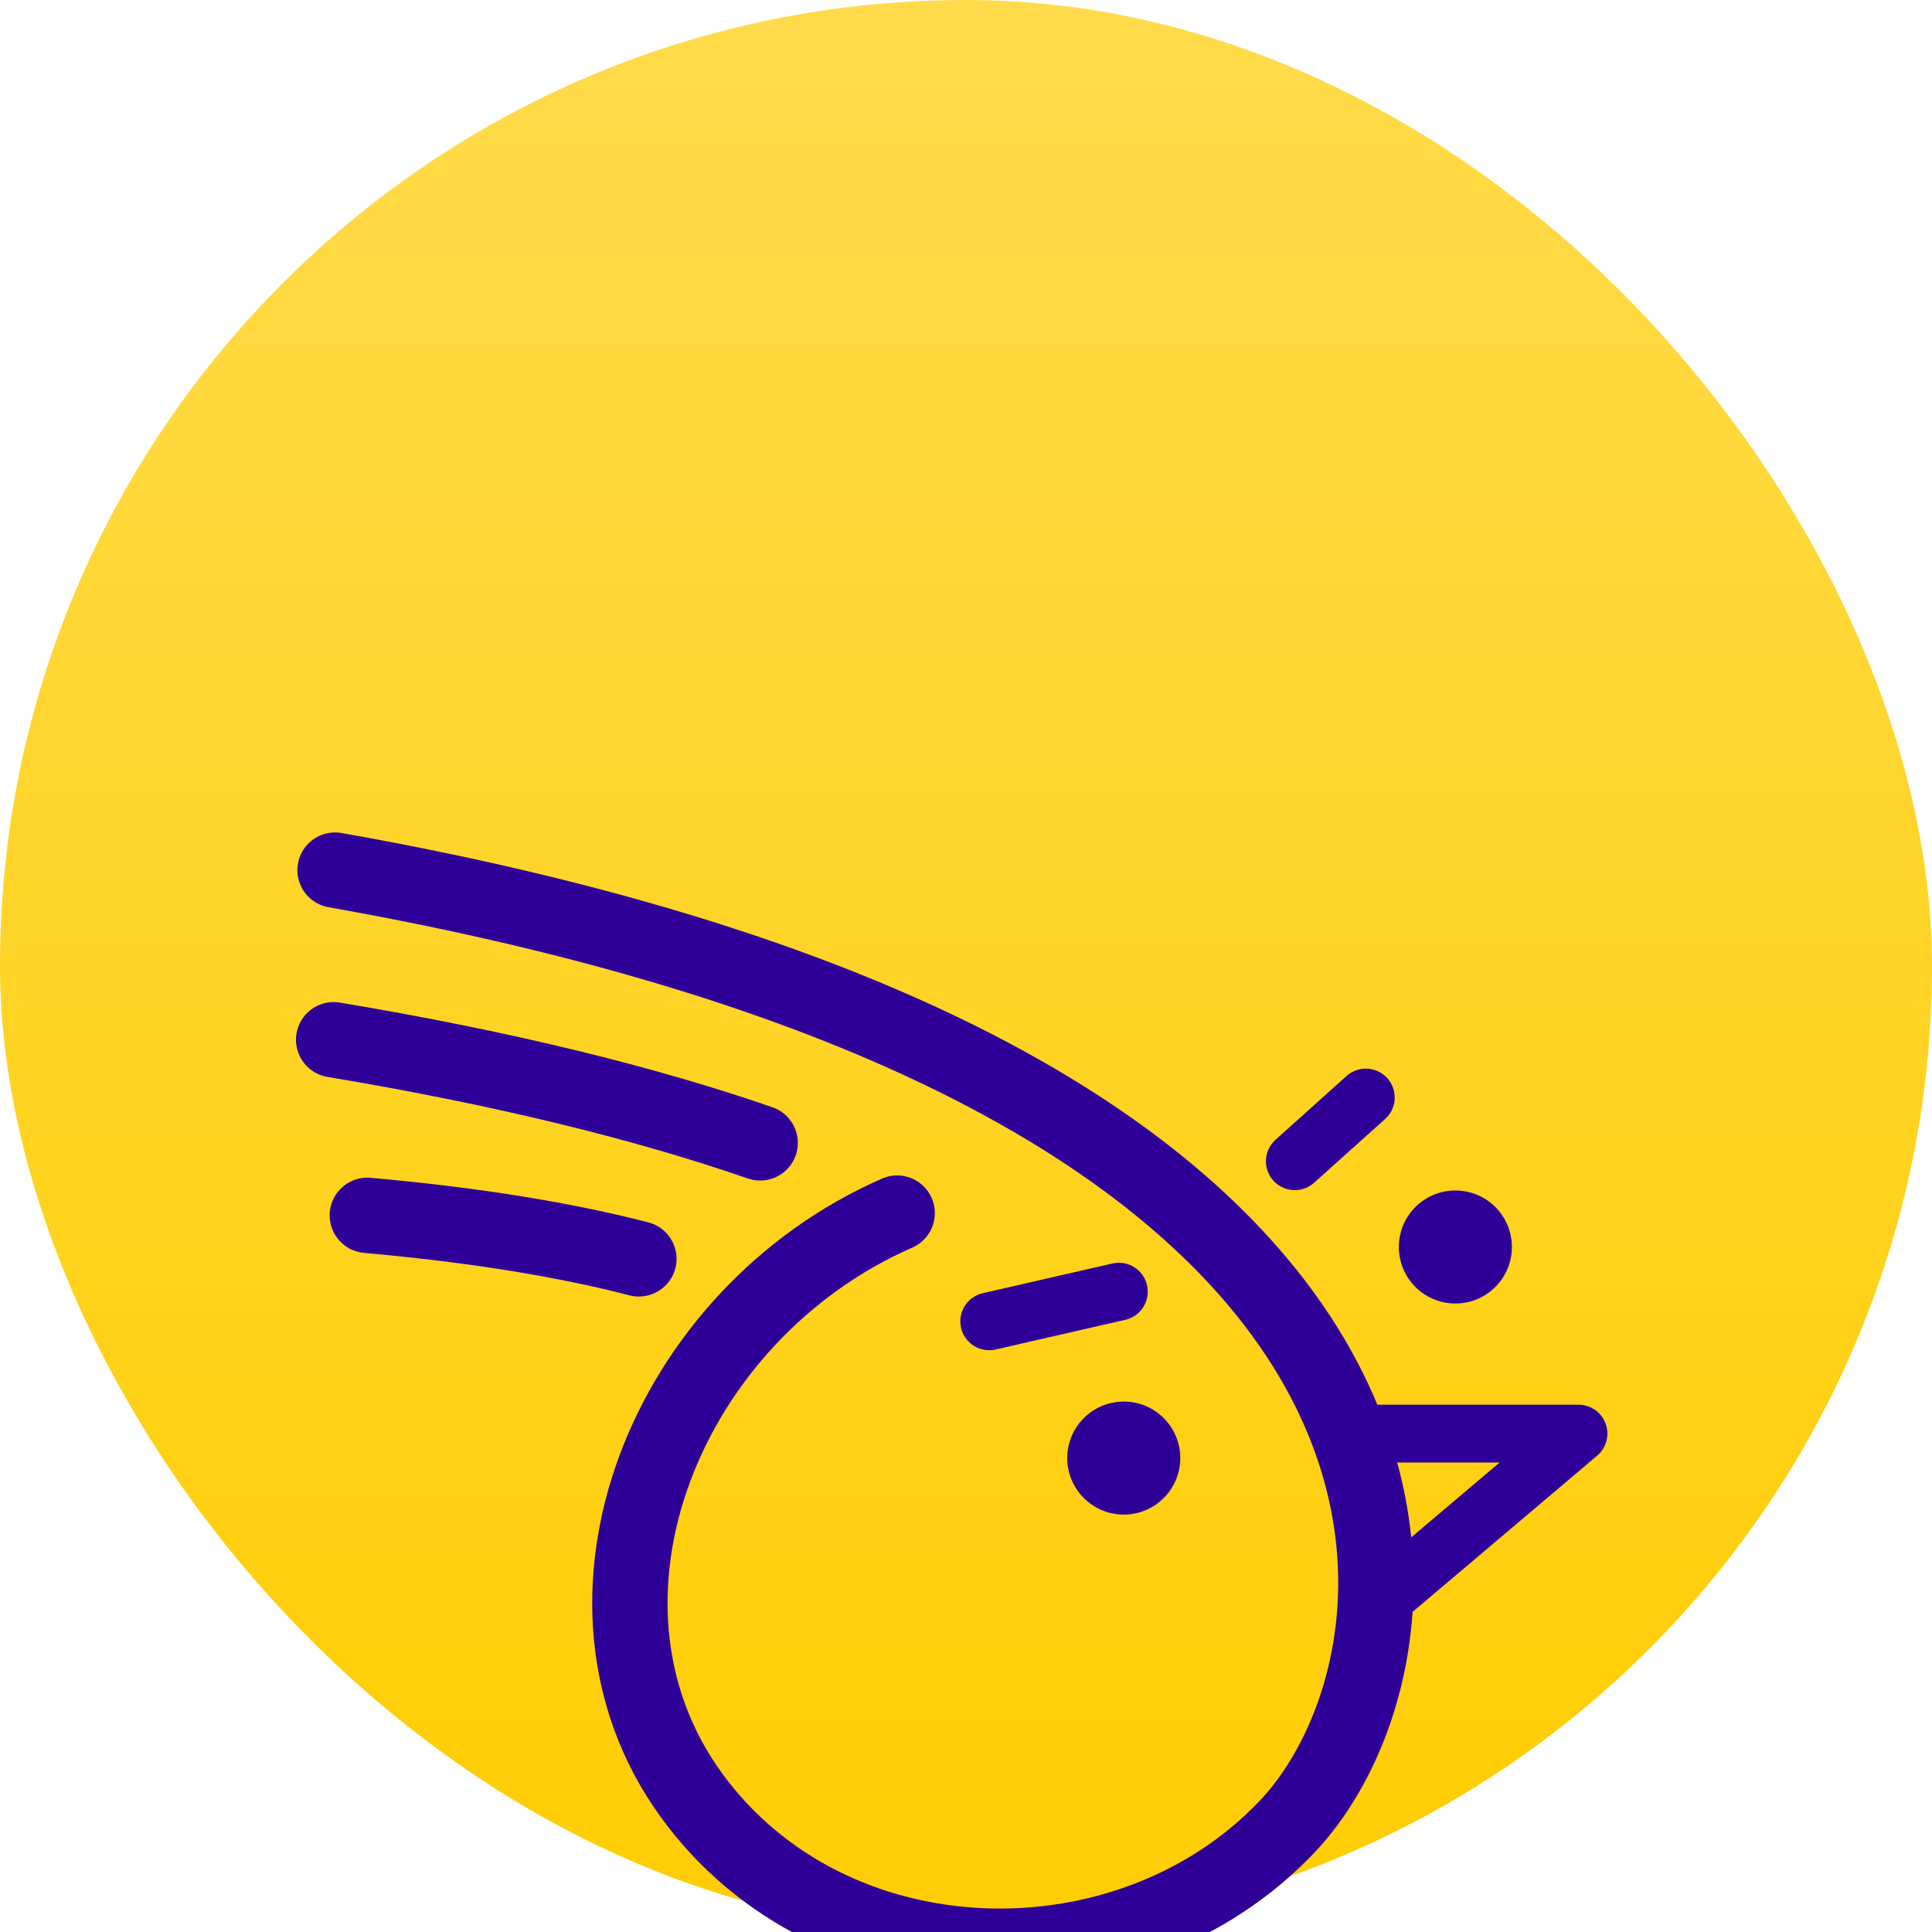
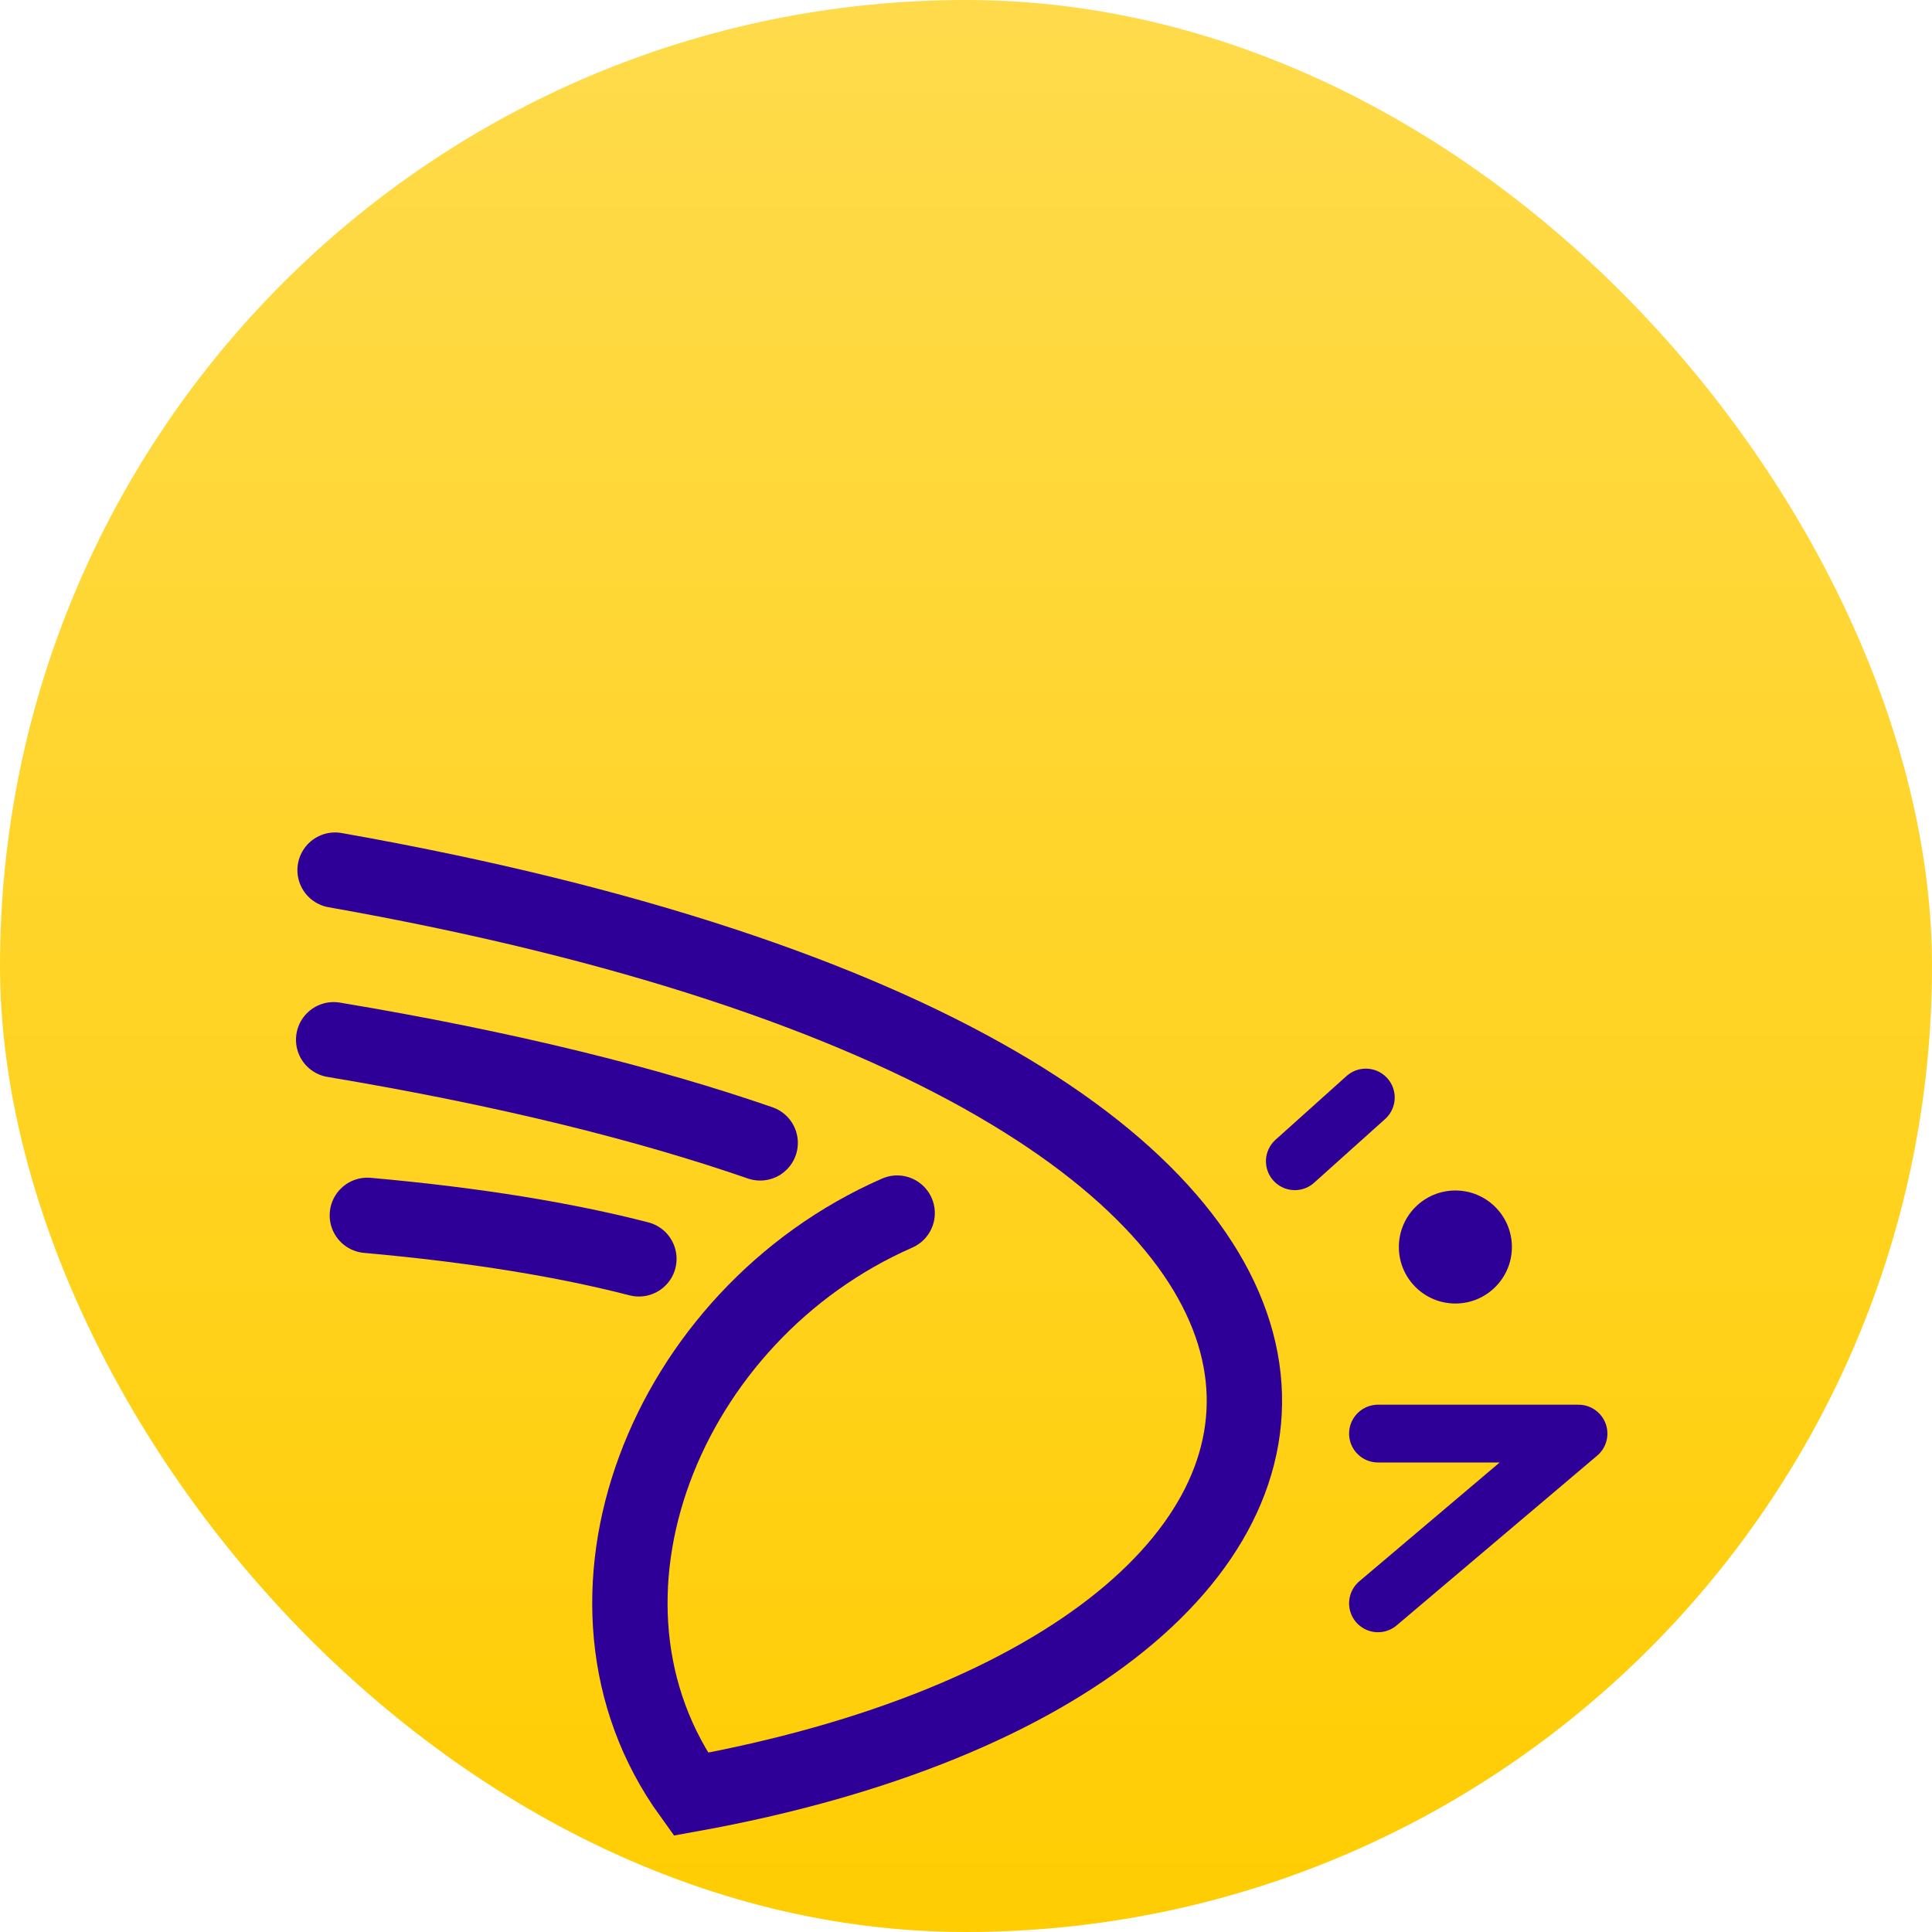
<svg xmlns="http://www.w3.org/2000/svg" width="80" height="80" viewBox="0 0 80 80" fill="none">
  <rect width="80" height="80" rx="40" fill="url(#paint0_linear_378_1892)" />
  <g style="mix-blend-mode:hard-light" filter="url(#filter0_ddddd_378_1892)">
-     <path d="M39.333 31.823C29.734 36.03 25 47.865 30.786 55.886C36.572 63.907 48.932 64.17 55.507 57.201C62.082 50.232 65.106 26.3 16.059 17.621" stroke="#2F0098" stroke-width="3.12" stroke-linecap="round" />
-     <line x1="43.145" y1="36.305" x2="48.514" y2="35.075" stroke="#2F0098" stroke-width="2.392" stroke-linecap="round" stroke-linejoin="round" />
+     <path d="M39.333 31.823C29.734 36.03 25 47.865 30.786 55.886C62.082 50.232 65.106 26.3 16.059 17.621" stroke="#2F0098" stroke-width="3.12" stroke-linecap="round" />
    <line x1="55.8" y1="29.676" x2="58.74" y2="27.037" stroke="#2F0098" stroke-width="2.392" stroke-linecap="round" stroke-linejoin="round" />
    <path d="M59.243 47.982L67.547 40.953L59.243 40.953" stroke="#2F0098" stroke-width="2.392" stroke-linecap="round" stroke-linejoin="round" />
    <path d="M16 24.645C23.179 25.845 28.986 27.299 33.661 28.915" stroke="#2F0098" stroke-width="3.12" stroke-linecap="round" />
    <path d="M17.395 31.916C21.943 32.322 25.642 32.944 28.639 33.717" stroke="#2F0098" stroke-width="3.12" stroke-linecap="round" />
-     <circle cx="48.717" cy="41.967" r="2.34" fill="#2F0098" />
    <circle cx="62.448" cy="33.227" r="2.34" fill="#2F0098" />
  </g>
  <defs>
    <filter id="filter0_ddddd_378_1892" x="9.135" y="15.437" width="62.417" height="62.033" filterUnits="userSpaceOnUse" color-interpolation-filters="sRGB">
      <feFlood flood-opacity="0" result="BackgroundImageFix" />
      <feColorMatrix in="SourceAlpha" type="matrix" values="0 0 0 0 0 0 0 0 0 0 0 0 0 0 0 0 0 0 127 0" result="hardAlpha" />
      <feOffset />
      <feColorMatrix type="matrix" values="0 0 0 0 0.369 0 0 0 0 0 0 0 0 0 0.333 0 0 0 0.05 0" />
      <feBlend mode="normal" in2="BackgroundImageFix" result="effect1_dropShadow_378_1892" />
      <feColorMatrix in="SourceAlpha" type="matrix" values="0 0 0 0 0 0 0 0 0 0 0 0 0 0 0 0 0 0 127 0" result="hardAlpha" />
      <feOffset dy="0.624" />
      <feGaussianBlur stdDeviation="0.624" />
      <feColorMatrix type="matrix" values="0 0 0 0 0.369 0 0 0 0 0 0 0 0 0 0.333 0 0 0 0.05 0" />
      <feBlend mode="normal" in2="effect1_dropShadow_378_1892" result="effect2_dropShadow_378_1892" />
      <feColorMatrix in="SourceAlpha" type="matrix" values="0 0 0 0 0 0 0 0 0 0 0 0 0 0 0 0 0 0 127 0" result="hardAlpha" />
      <feOffset dx="-0.312" dy="2.496" />
      <feGaussianBlur stdDeviation="1.248" />
      <feColorMatrix type="matrix" values="0 0 0 0 0.369 0 0 0 0 0 0 0 0 0 0.333 0 0 0 0.04 0" />
      <feBlend mode="normal" in2="effect2_dropShadow_378_1892" result="effect3_dropShadow_378_1892" />
      <feColorMatrix in="SourceAlpha" type="matrix" values="0 0 0 0 0 0 0 0 0 0 0 0 0 0 0 0 0 0 127 0" result="hardAlpha" />
      <feOffset dx="-0.624" dy="5.616" />
      <feGaussianBlur stdDeviation="1.716" />
      <feColorMatrix type="matrix" values="0 0 0 0 0.369 0 0 0 0 0 0 0 0 0 0.333 0 0 0 0.03 0" />
      <feBlend mode="normal" in2="effect3_dropShadow_378_1892" result="effect4_dropShadow_378_1892" />
      <feColorMatrix in="SourceAlpha" type="matrix" values="0 0 0 0 0 0 0 0 0 0 0 0 0 0 0 0 0 0 127 0" result="hardAlpha" />
      <feOffset dx="-1.248" dy="9.673" />
      <feGaussianBlur stdDeviation="2.028" />
      <feColorMatrix type="matrix" values="0 0 0 0 0.369 0 0 0 0 0 0 0 0 0 0.333 0 0 0 0.01 0" />
      <feBlend mode="normal" in2="effect4_dropShadow_378_1892" result="effect5_dropShadow_378_1892" />
      <feBlend mode="normal" in="SourceGraphic" in2="effect5_dropShadow_378_1892" result="shape" />
    </filter>
    <linearGradient id="paint0_linear_378_1892" x1="40" y1="80" x2="40" y2="-2.13571e-06" gradientUnits="userSpaceOnUse">
      <stop stop-color="#FFCD02" />
      <stop offset="1" stop-color="#FFDB4C" />
    </linearGradient>
  </defs>
</svg>